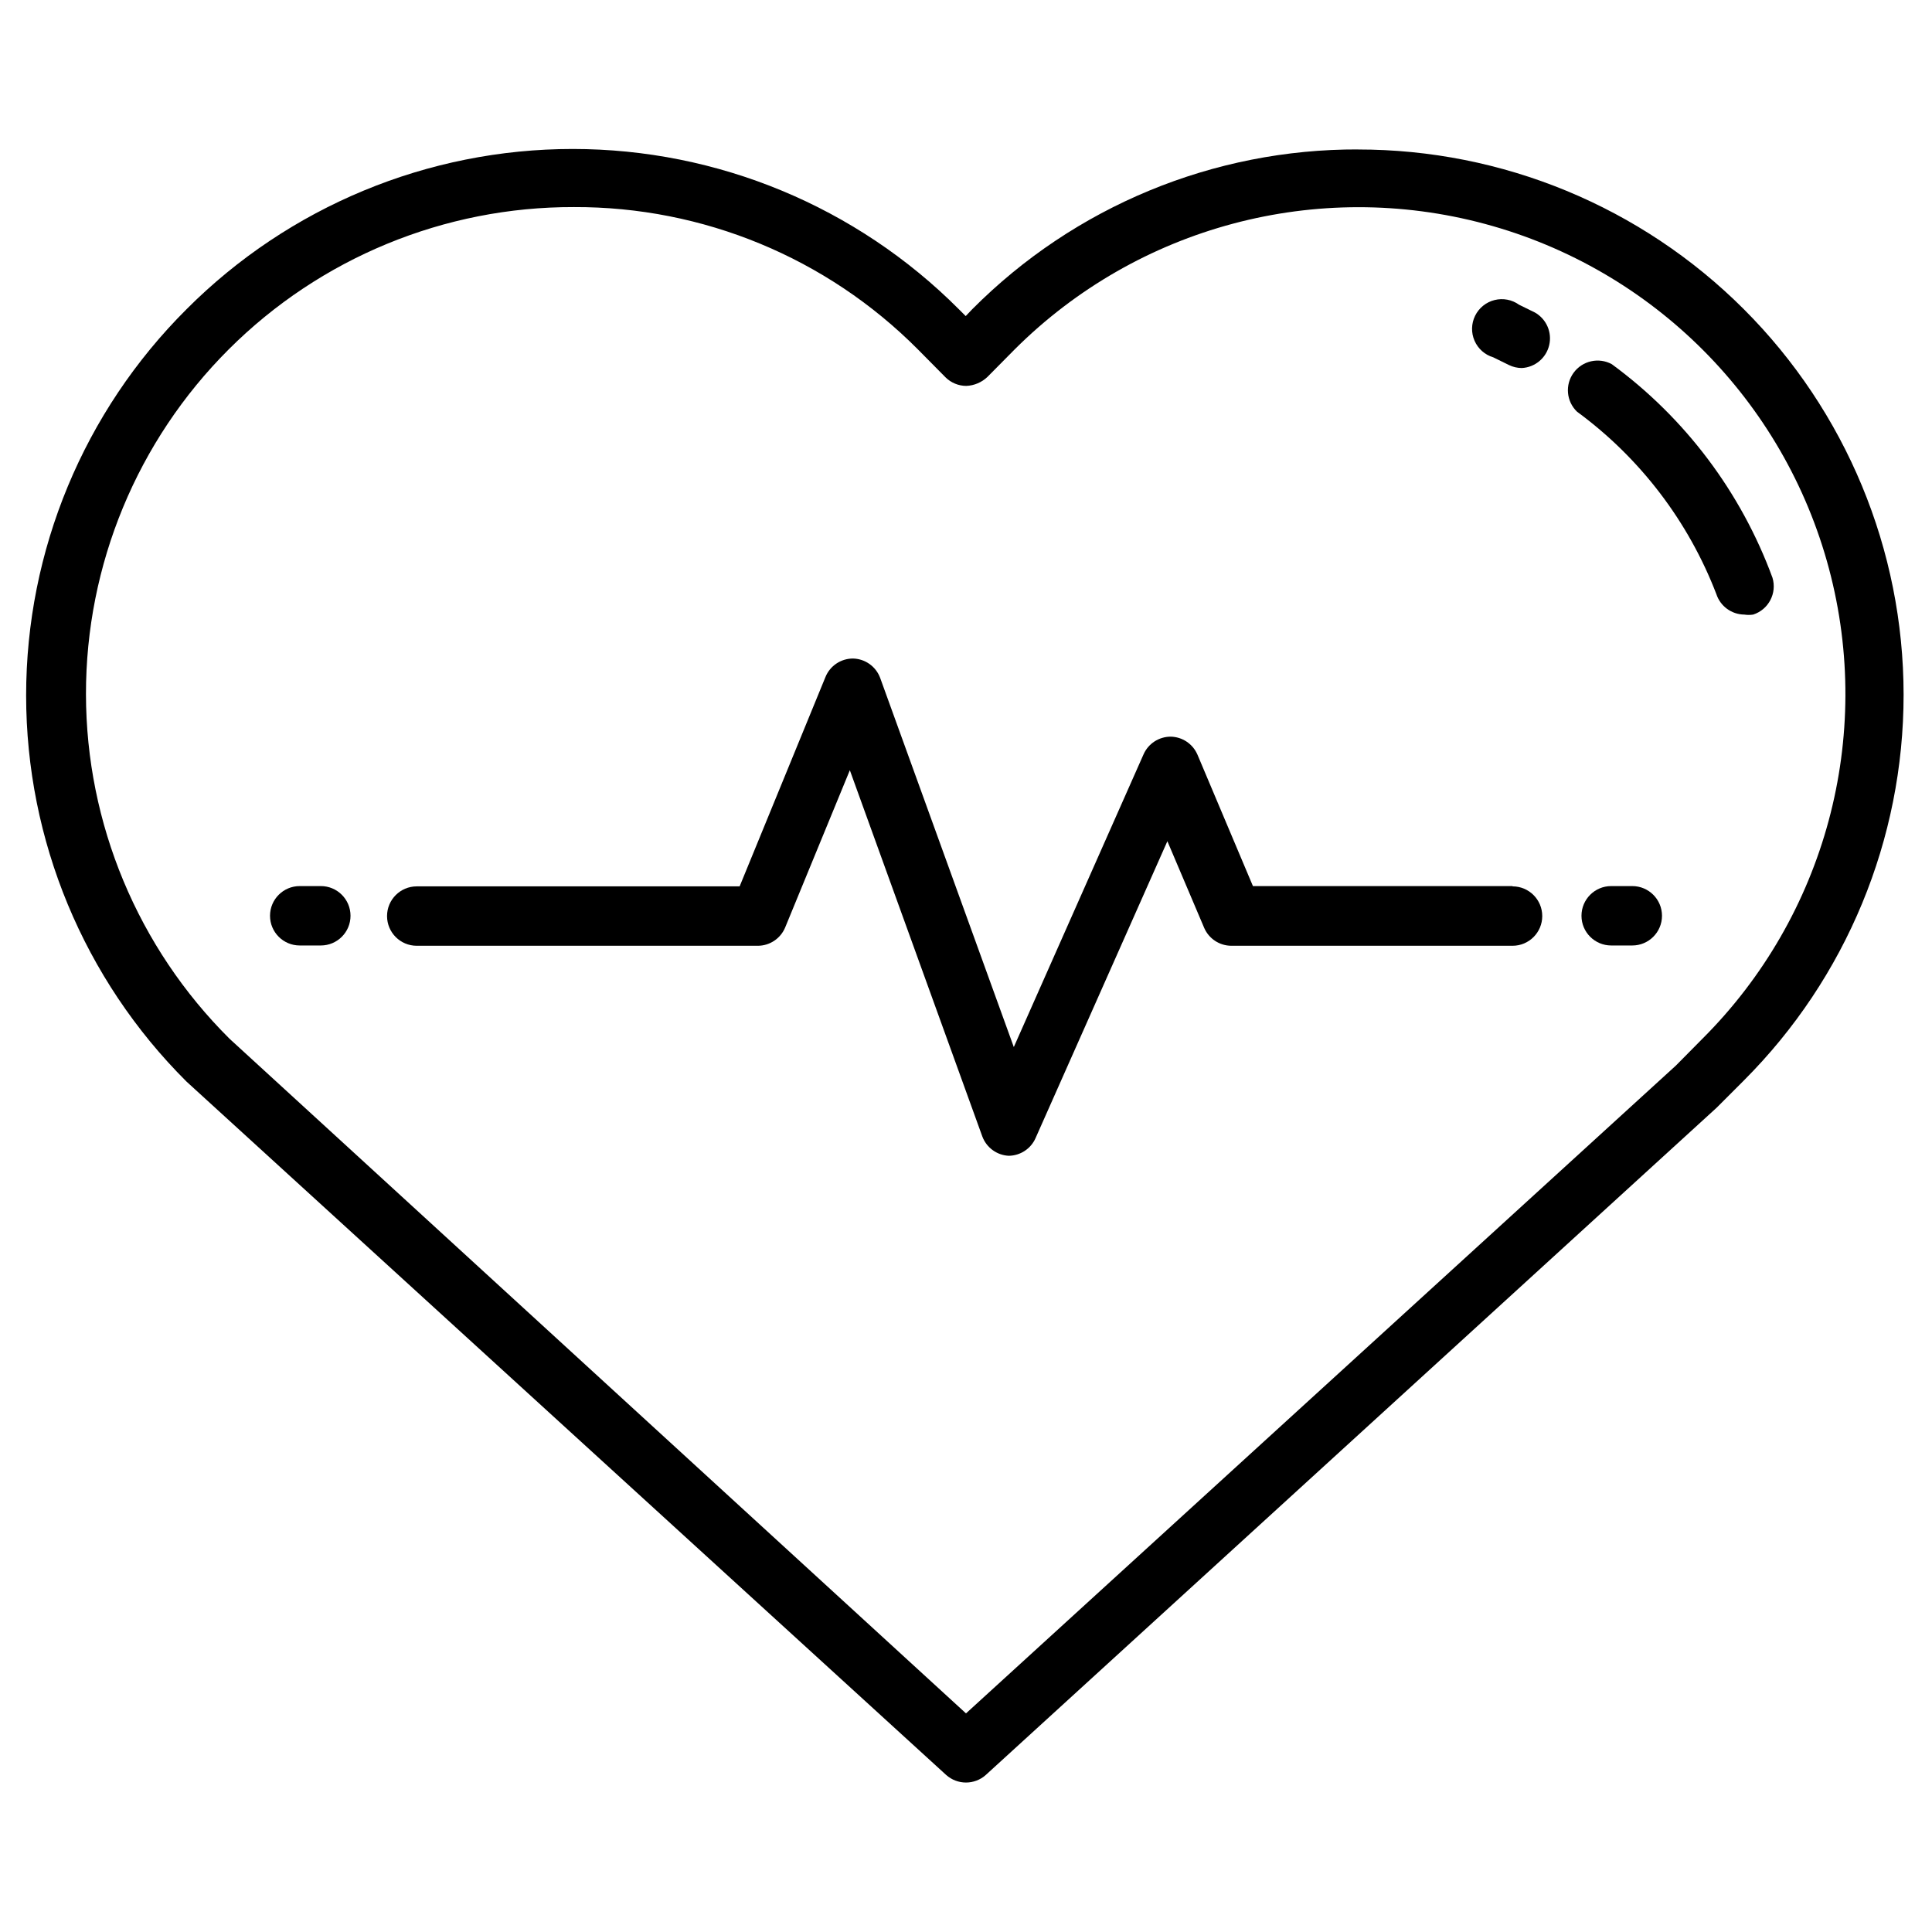
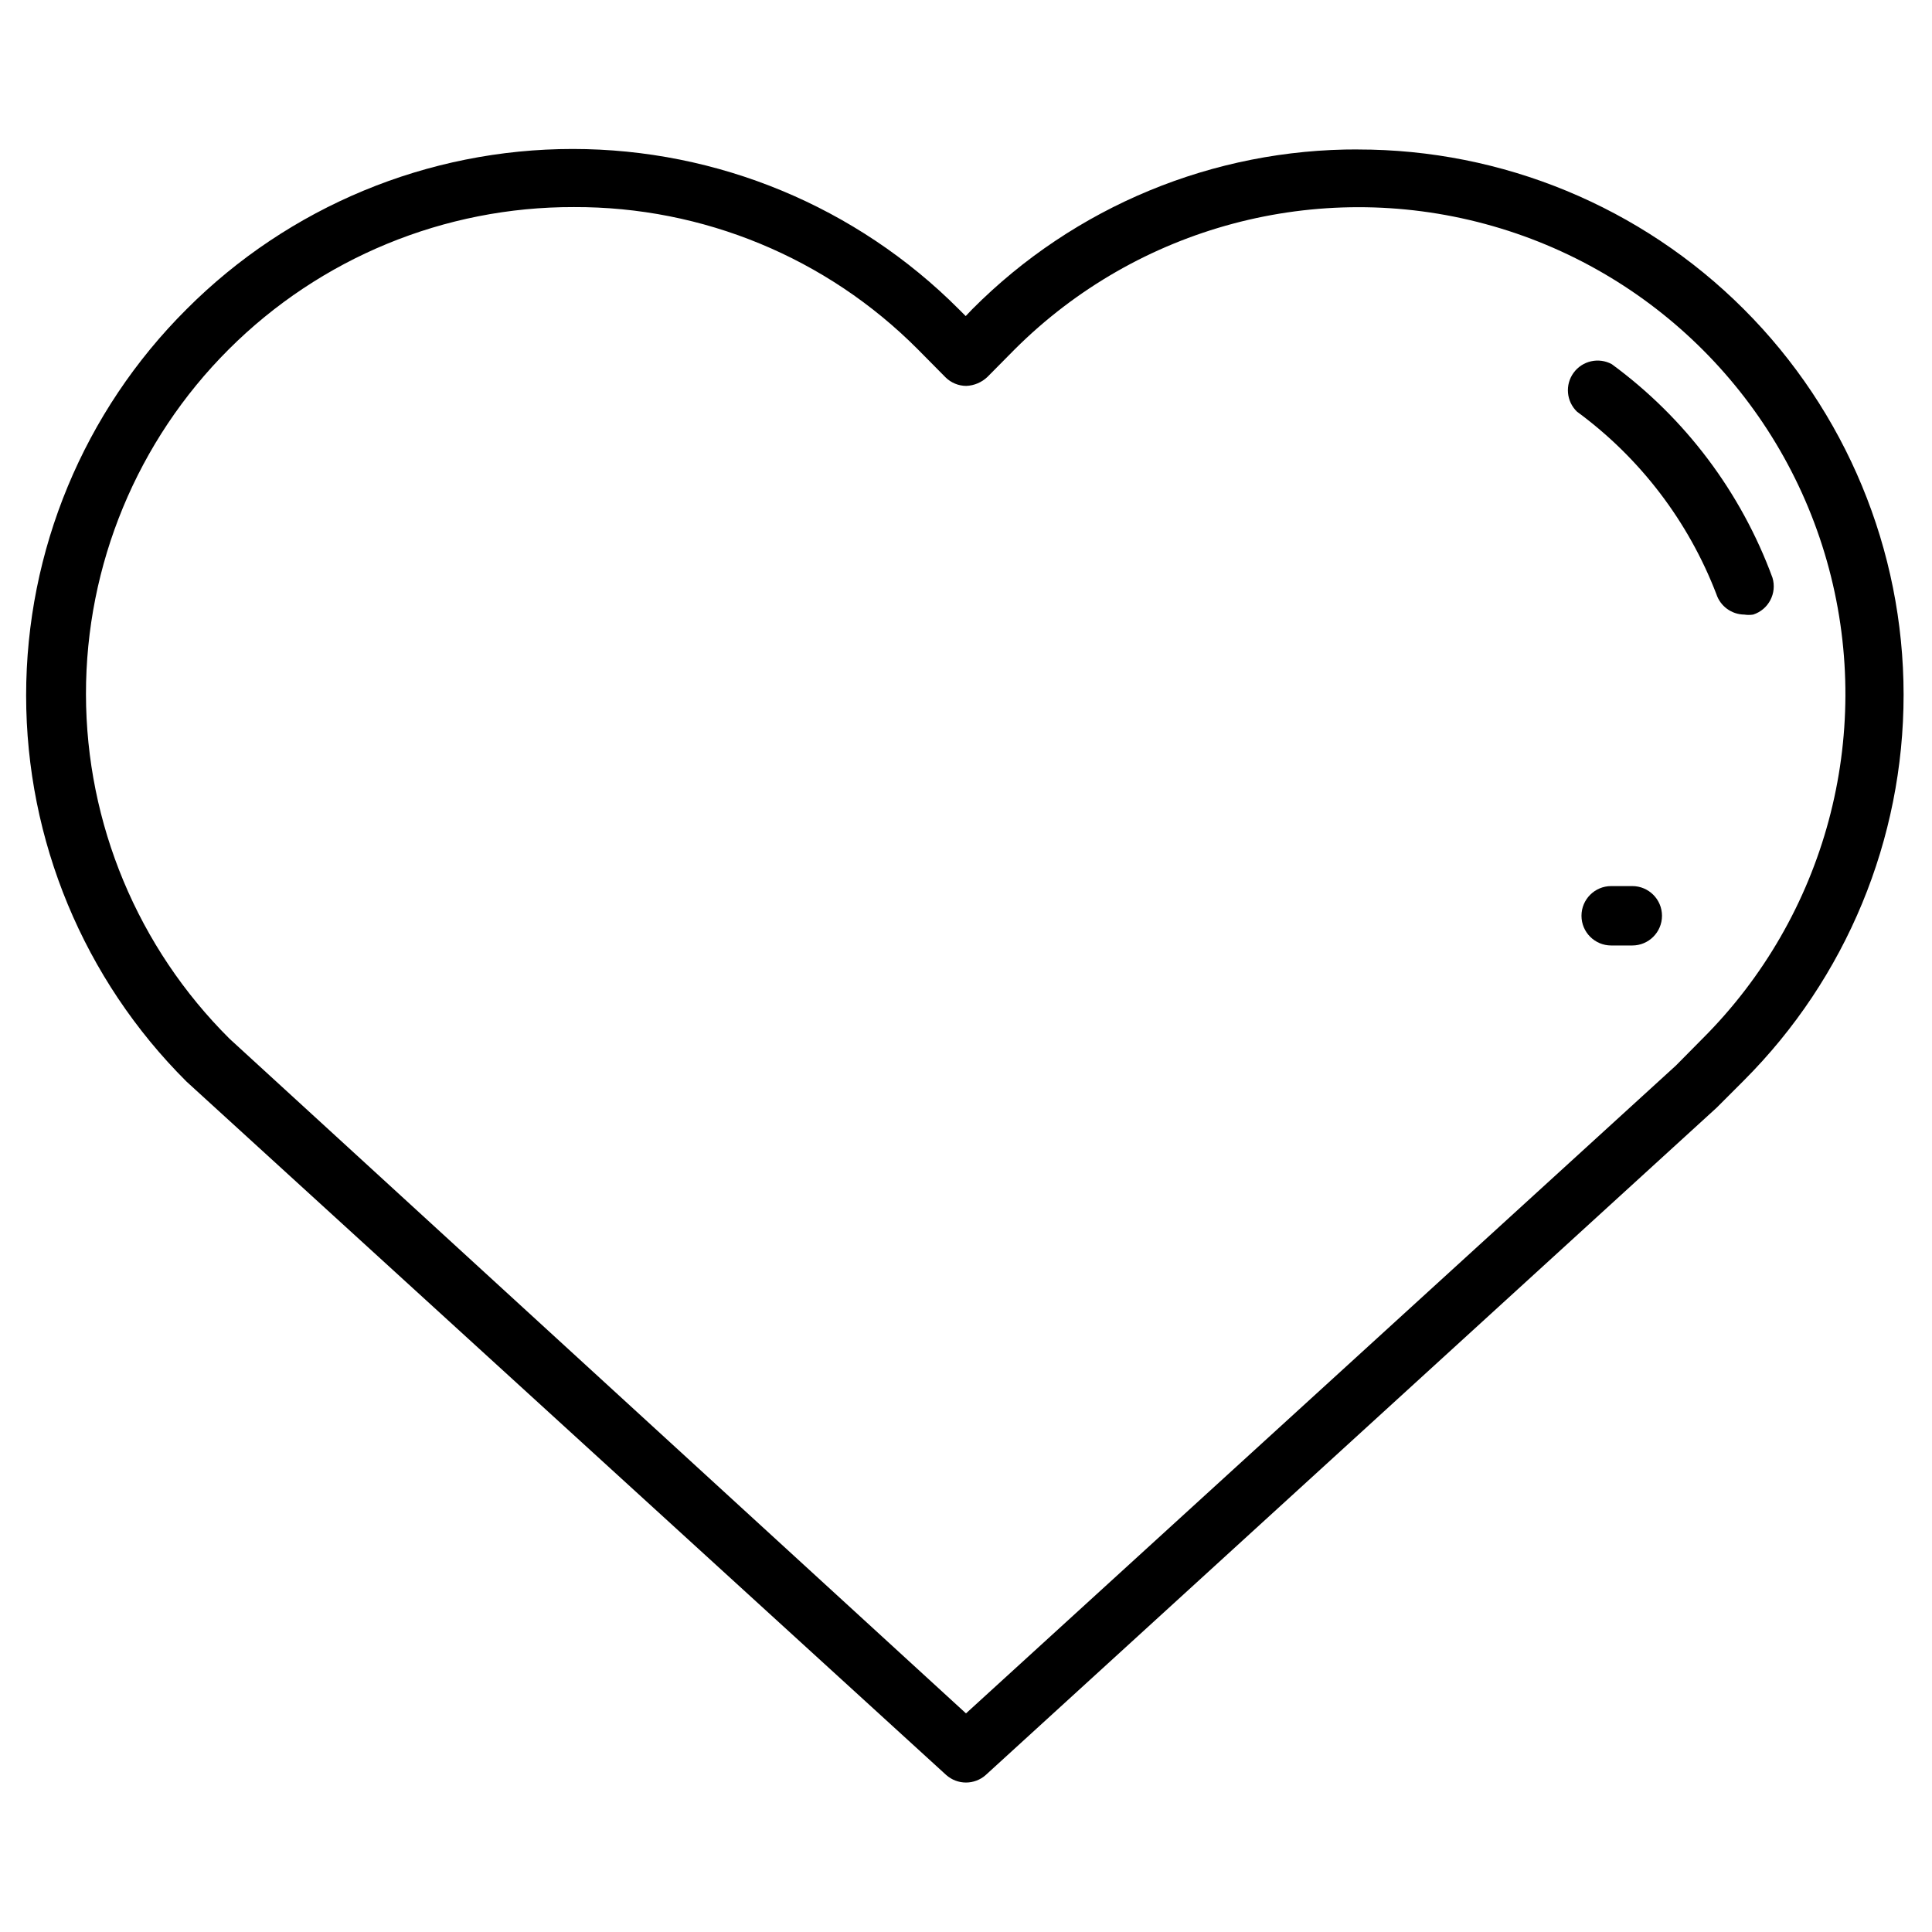
<svg xmlns="http://www.w3.org/2000/svg" fill="#000000" width="800px" height="800px" version="1.1" viewBox="144 144 512 512">
  <g>
    <path d="m503.99 183.6c-38.402-0.137-75.262 15.117-102.34 42.352l-1.73 1.812-1.812-1.812c-27.117-27.191-63.938-42.473-102.34-42.473-38.398 0-75.223 15.281-102.34 42.473-27.211 27.105-42.504 63.93-42.504 102.34s15.293 75.23 42.504 102.34l201.29 183.73c2.996 2.703 7.555 2.703 10.551 0l193.65-176.8 7.242-7.242v-0.004c27.105-27.117 42.328-63.895 42.312-102.23-0.016-38.344-15.266-75.109-42.395-102.2-27.129-27.098-63.914-42.301-102.25-42.27zm91.156 235.69-7.008 7.086-188.14 171.69-195.15-178.77c-24.324-24.168-38.023-57.023-38.066-91.312-0.039-34.289 13.574-67.18 37.84-91.406 24.262-24.227 57.176-37.793 91.461-37.699 34.207-0.133 67.043 13.449 91.16 37.707l7.32 7.398v0.004c1.465 1.453 3.445 2.273 5.512 2.281 2.086-0.086 4.07-0.926 5.59-2.363l7.242-7.32c32.637-32.551 80.164-45.223 124.67-33.234 44.512 11.992 79.246 46.816 91.121 91.355 11.871 44.543-0.918 92.035-33.559 124.59z" />
-     <path d="m544.84 378.82h-68.801l-14.719-34.875h-0.004c-1.23-2.824-4-4.672-7.082-4.723-3.094 0.008-5.898 1.824-7.164 4.644l-34.402 77.617-35.422-97.848c-1.125-3.008-3.957-5.031-7.164-5.117-3.207-0.016-6.106 1.914-7.32 4.879l-22.75 55.496-85.57 0.004c-4.348 0-7.871 3.523-7.871 7.871 0 4.348 3.523 7.871 7.871 7.871h90.449c3.129-0.031 5.941-1.918 7.164-4.801l17.16-41.723 35.109 97.062c1.102 2.953 3.856 4.969 7.008 5.117 3.062-0.039 5.828-1.848 7.082-4.644l34.953-78.719 9.762 22.984c1.242 2.852 4.051 4.703 7.164 4.723h74.547c4.348 0 7.871-3.523 7.871-7.871 0-4.348-3.523-7.871-7.871-7.871z" />
    <path d="m576.57 378.82h-5.59 0.004c-4.348 0-7.875 3.523-7.875 7.871 0 4.348 3.527 7.871 7.875 7.871h5.59-0.004c4.348 0 7.875-3.523 7.875-7.871 0-4.348-3.527-7.871-7.875-7.871z" />
-     <path d="m229.02 378.82h-5.59c-4.348 0-7.871 3.523-7.871 7.871 0 4.348 3.523 7.871 7.871 7.871h5.59c4.348 0 7.871-3.523 7.871-7.871 0-4.348-3.523-7.871-7.871-7.871z" />
    <path d="m571.14 240.51c-3.465-1.883-7.785-0.91-10.113 2.269-2.328 3.184-1.941 7.594 0.902 10.324 16.684 12.242 29.496 29.02 36.922 48.336 1.043 3.211 4.023 5.394 7.398 5.43 0.781 0.121 1.578 0.121 2.359 0 4.082-1.316 6.356-5.656 5.117-9.762-8.32-22.645-23.133-42.332-42.586-56.598z" />
-     <path d="m550.75 226.81-4.172-2.047c-1.879-1.352-4.258-1.809-6.508-1.246-2.246 0.562-4.129 2.086-5.152 4.164-1.023 2.082-1.078 4.504-0.148 6.625 0.926 2.125 2.742 3.731 4.961 4.391l4.172 2.047c1.055 0.512 2.211 0.781 3.387 0.789 3.5-0.18 6.461-2.648 7.262-6.059 0.805-3.41-0.746-6.941-3.801-8.664z" />
  </g>
</svg>